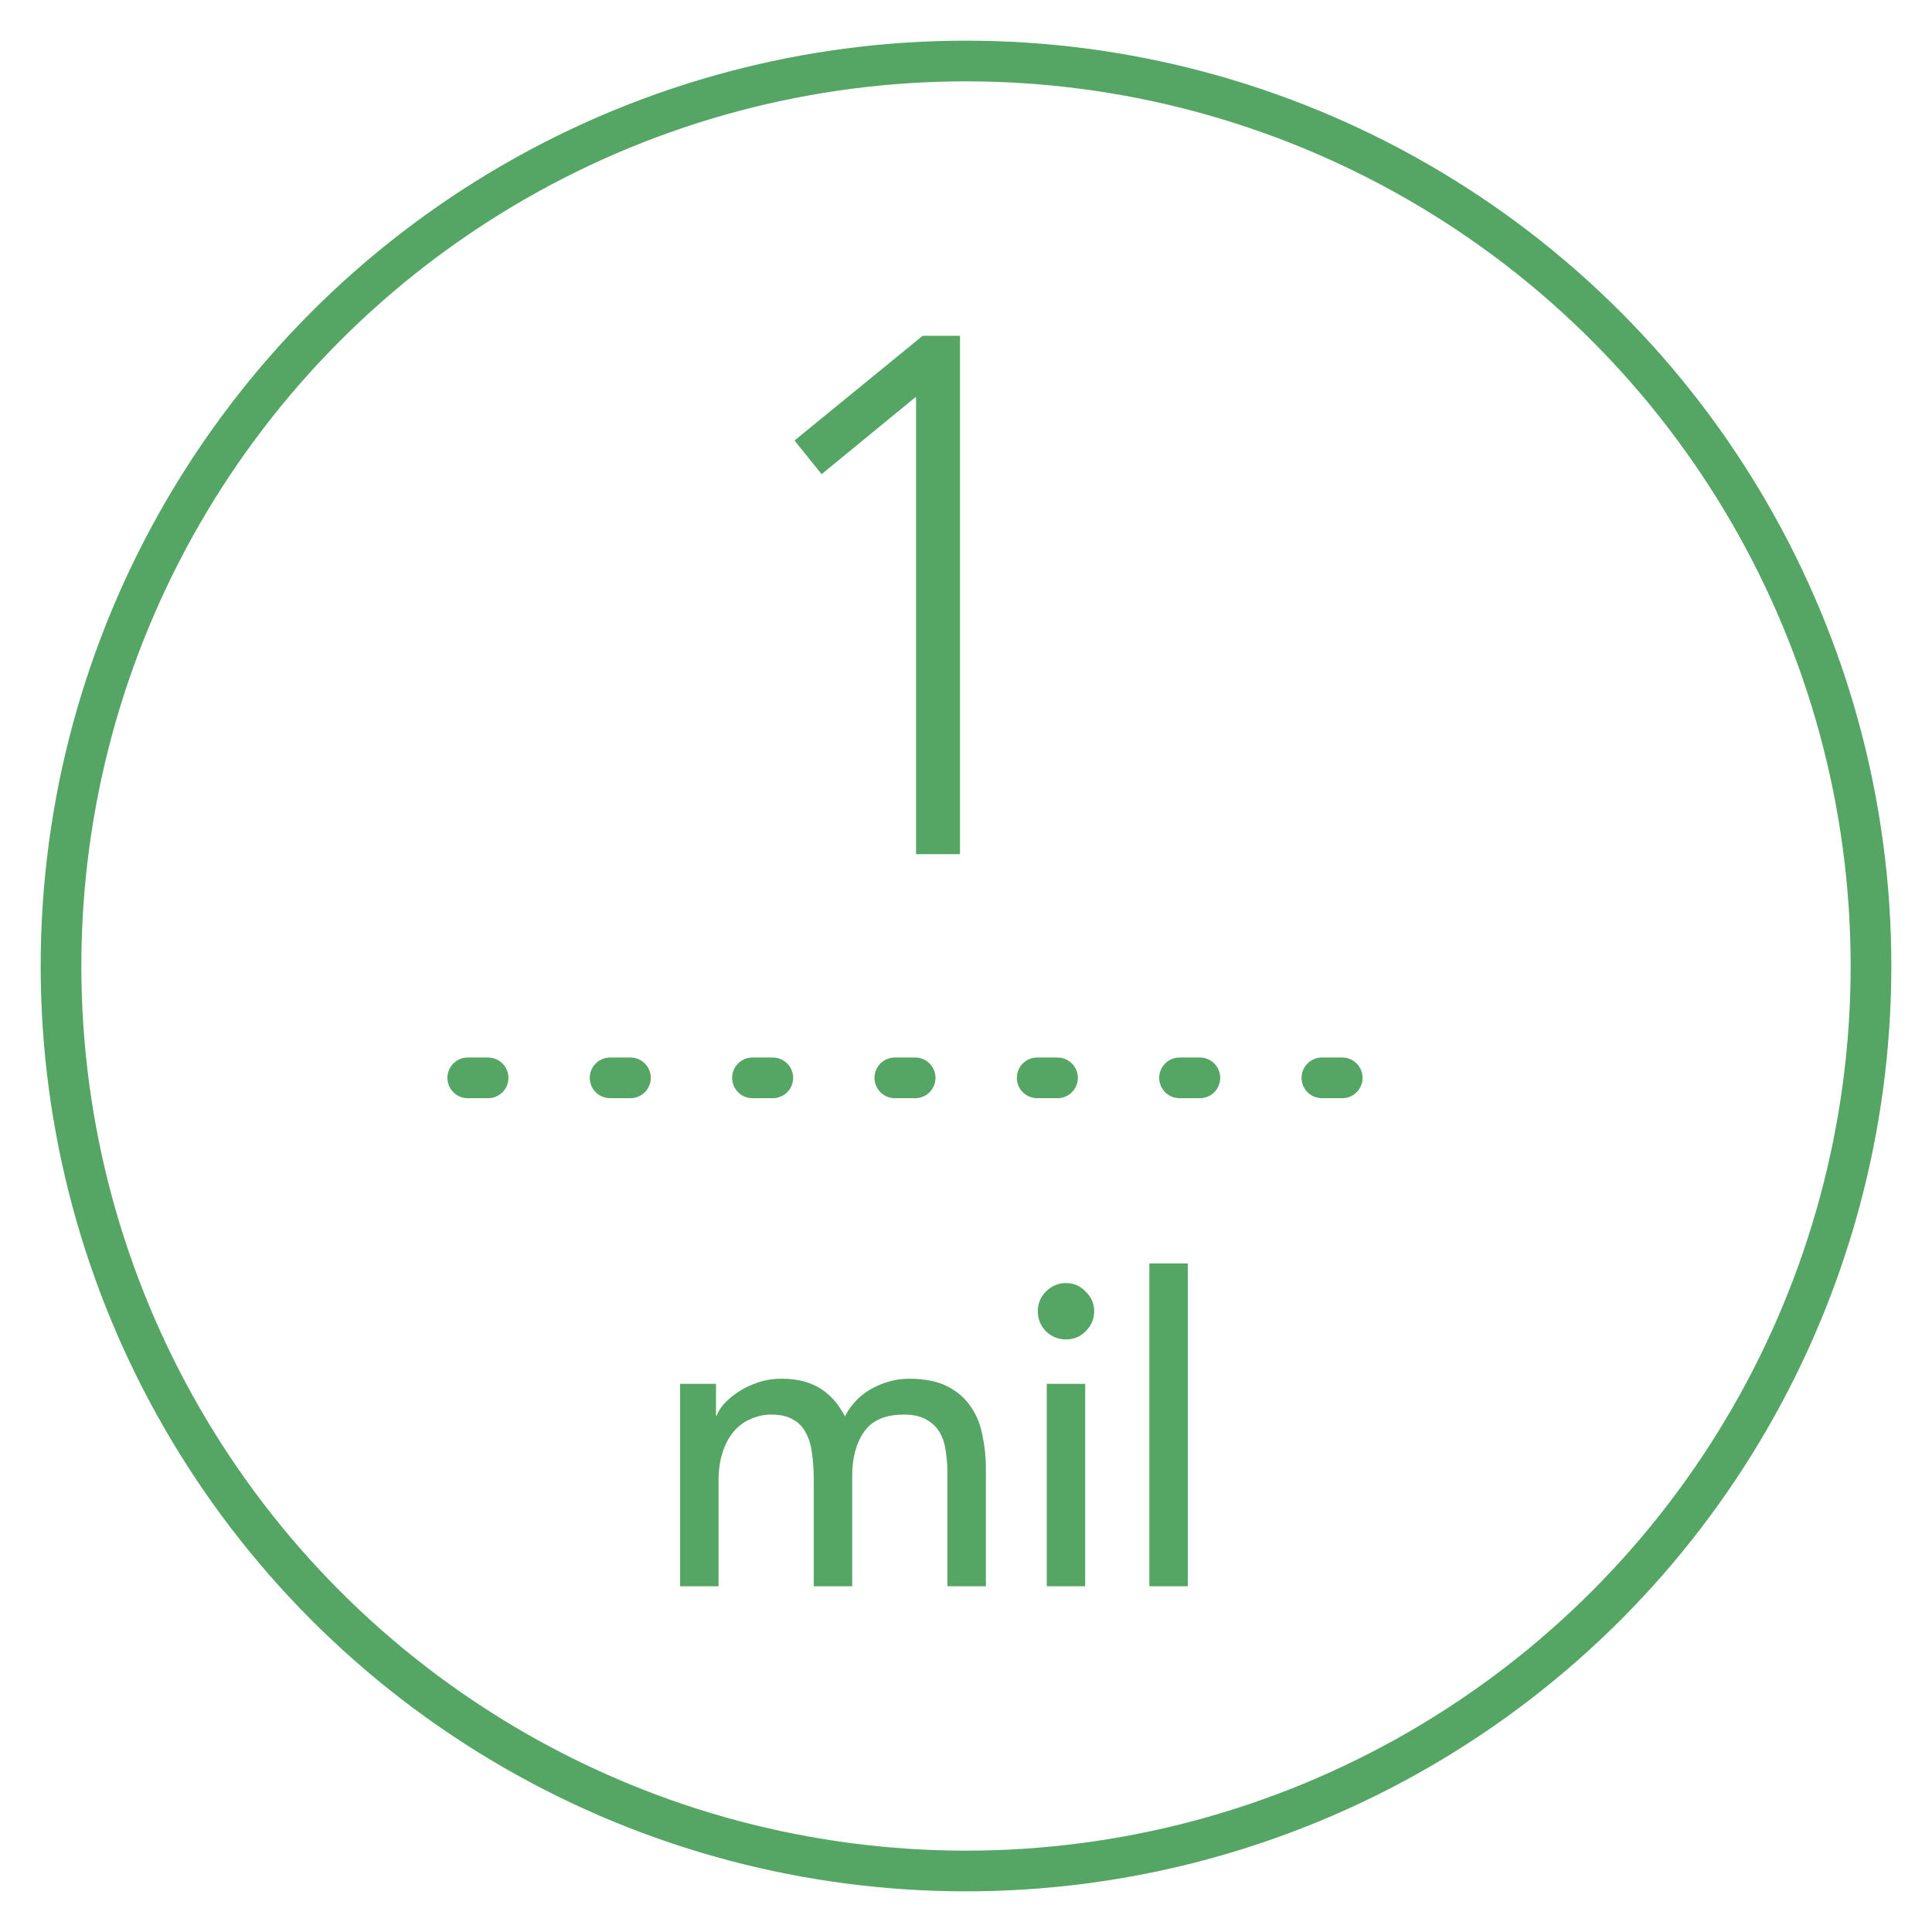
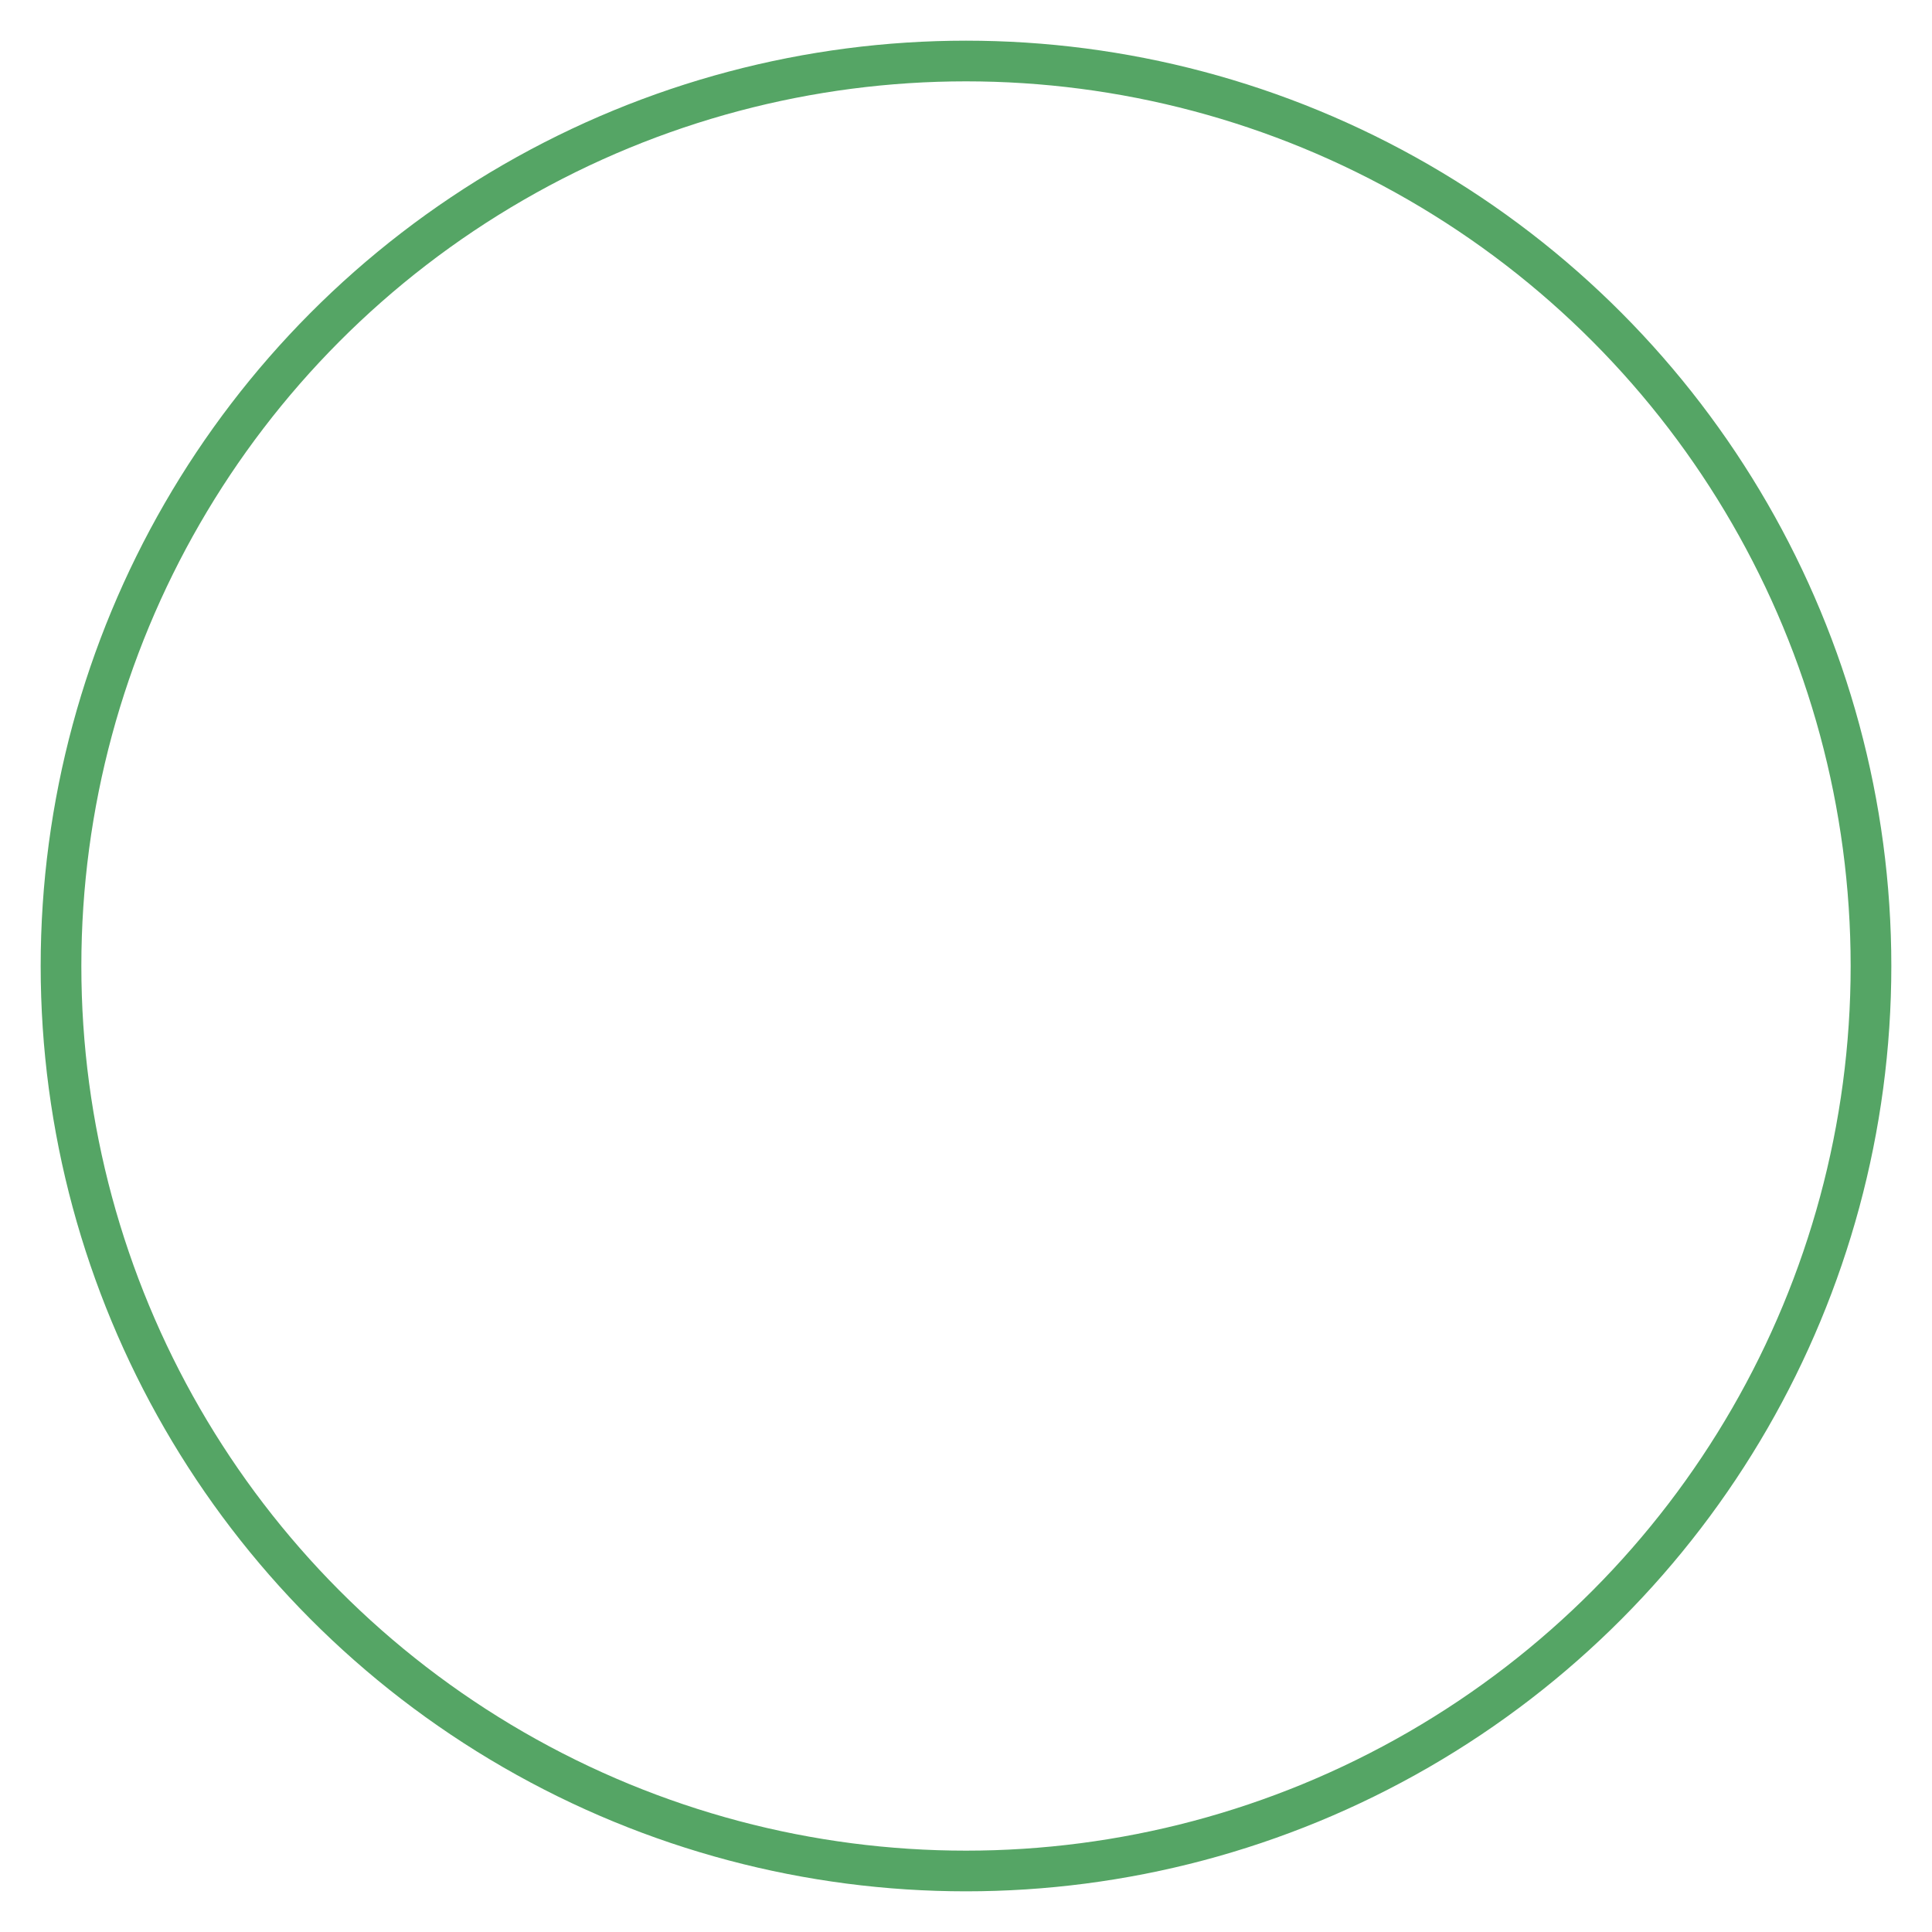
<svg xmlns="http://www.w3.org/2000/svg" width="95" height="95" viewBox="0 0 95 95" fill="none">
  <circle cx="47.5" cy="47.5" r="44.5" stroke="#55A565" stroke-width="2" stroke-linejoin="round" />
-   <path d="M23 53L71 53" stroke="#55A565" stroke-width="2" stroke-linecap="round" stroke-linejoin="round" stroke-dasharray="1 6" />
-   <path d="M45.044 19.536H45.008L40.4 23.316L39.068 21.66L45.368 16.512H47.204V42H45.044V19.536Z" fill="#55A565" />
-   <path d="M33.442 68.046H35.206V69.6H35.248C35.29 69.46 35.395 69.285 35.563 69.075C35.745 68.865 35.969 68.669 36.235 68.487C36.515 68.291 36.837 68.13 37.201 68.004C37.579 67.864 37.992 67.794 38.44 67.794C39.182 67.794 39.805 67.948 40.309 68.256C40.813 68.564 41.226 69.026 41.548 69.642C41.87 69.026 42.325 68.564 42.913 68.256C43.501 67.948 44.096 67.794 44.698 67.794C45.468 67.794 46.098 67.92 46.588 68.172C47.078 68.424 47.463 68.76 47.743 69.18C48.023 69.586 48.212 70.055 48.31 70.587C48.422 71.105 48.478 71.644 48.478 72.204V78H46.588V72.456C46.588 72.078 46.56 71.714 46.504 71.364C46.462 71.014 46.364 70.706 46.21 70.44C46.056 70.174 45.839 69.964 45.559 69.81C45.279 69.642 44.908 69.558 44.446 69.558C43.536 69.558 42.885 69.838 42.493 70.398C42.101 70.958 41.905 71.679 41.905 72.561V78H40.015V72.792C40.015 72.316 39.987 71.882 39.931 71.49C39.889 71.098 39.791 70.762 39.637 70.482C39.497 70.188 39.287 69.964 39.007 69.81C38.741 69.642 38.377 69.558 37.915 69.558C37.579 69.558 37.25 69.628 36.928 69.768C36.62 69.894 36.347 70.09 36.109 70.356C35.871 70.622 35.682 70.965 35.542 71.385C35.402 71.791 35.332 72.274 35.332 72.834V78H33.442V68.046ZM51.471 68.046H53.361V78H51.471V68.046ZM51.031 64.476C51.031 64.098 51.163 63.776 51.429 63.51C51.709 63.23 52.038 63.09 52.416 63.09C52.794 63.09 53.117 63.23 53.383 63.51C53.663 63.776 53.803 64.098 53.803 64.476C53.803 64.854 53.663 65.183 53.383 65.463C53.117 65.729 52.794 65.862 52.416 65.862C52.038 65.862 51.709 65.729 51.429 65.463C51.163 65.183 51.031 64.854 51.031 64.476ZM56.516 62.124H58.406V78H56.516V62.124Z" fill="#55A565" />
</svg>